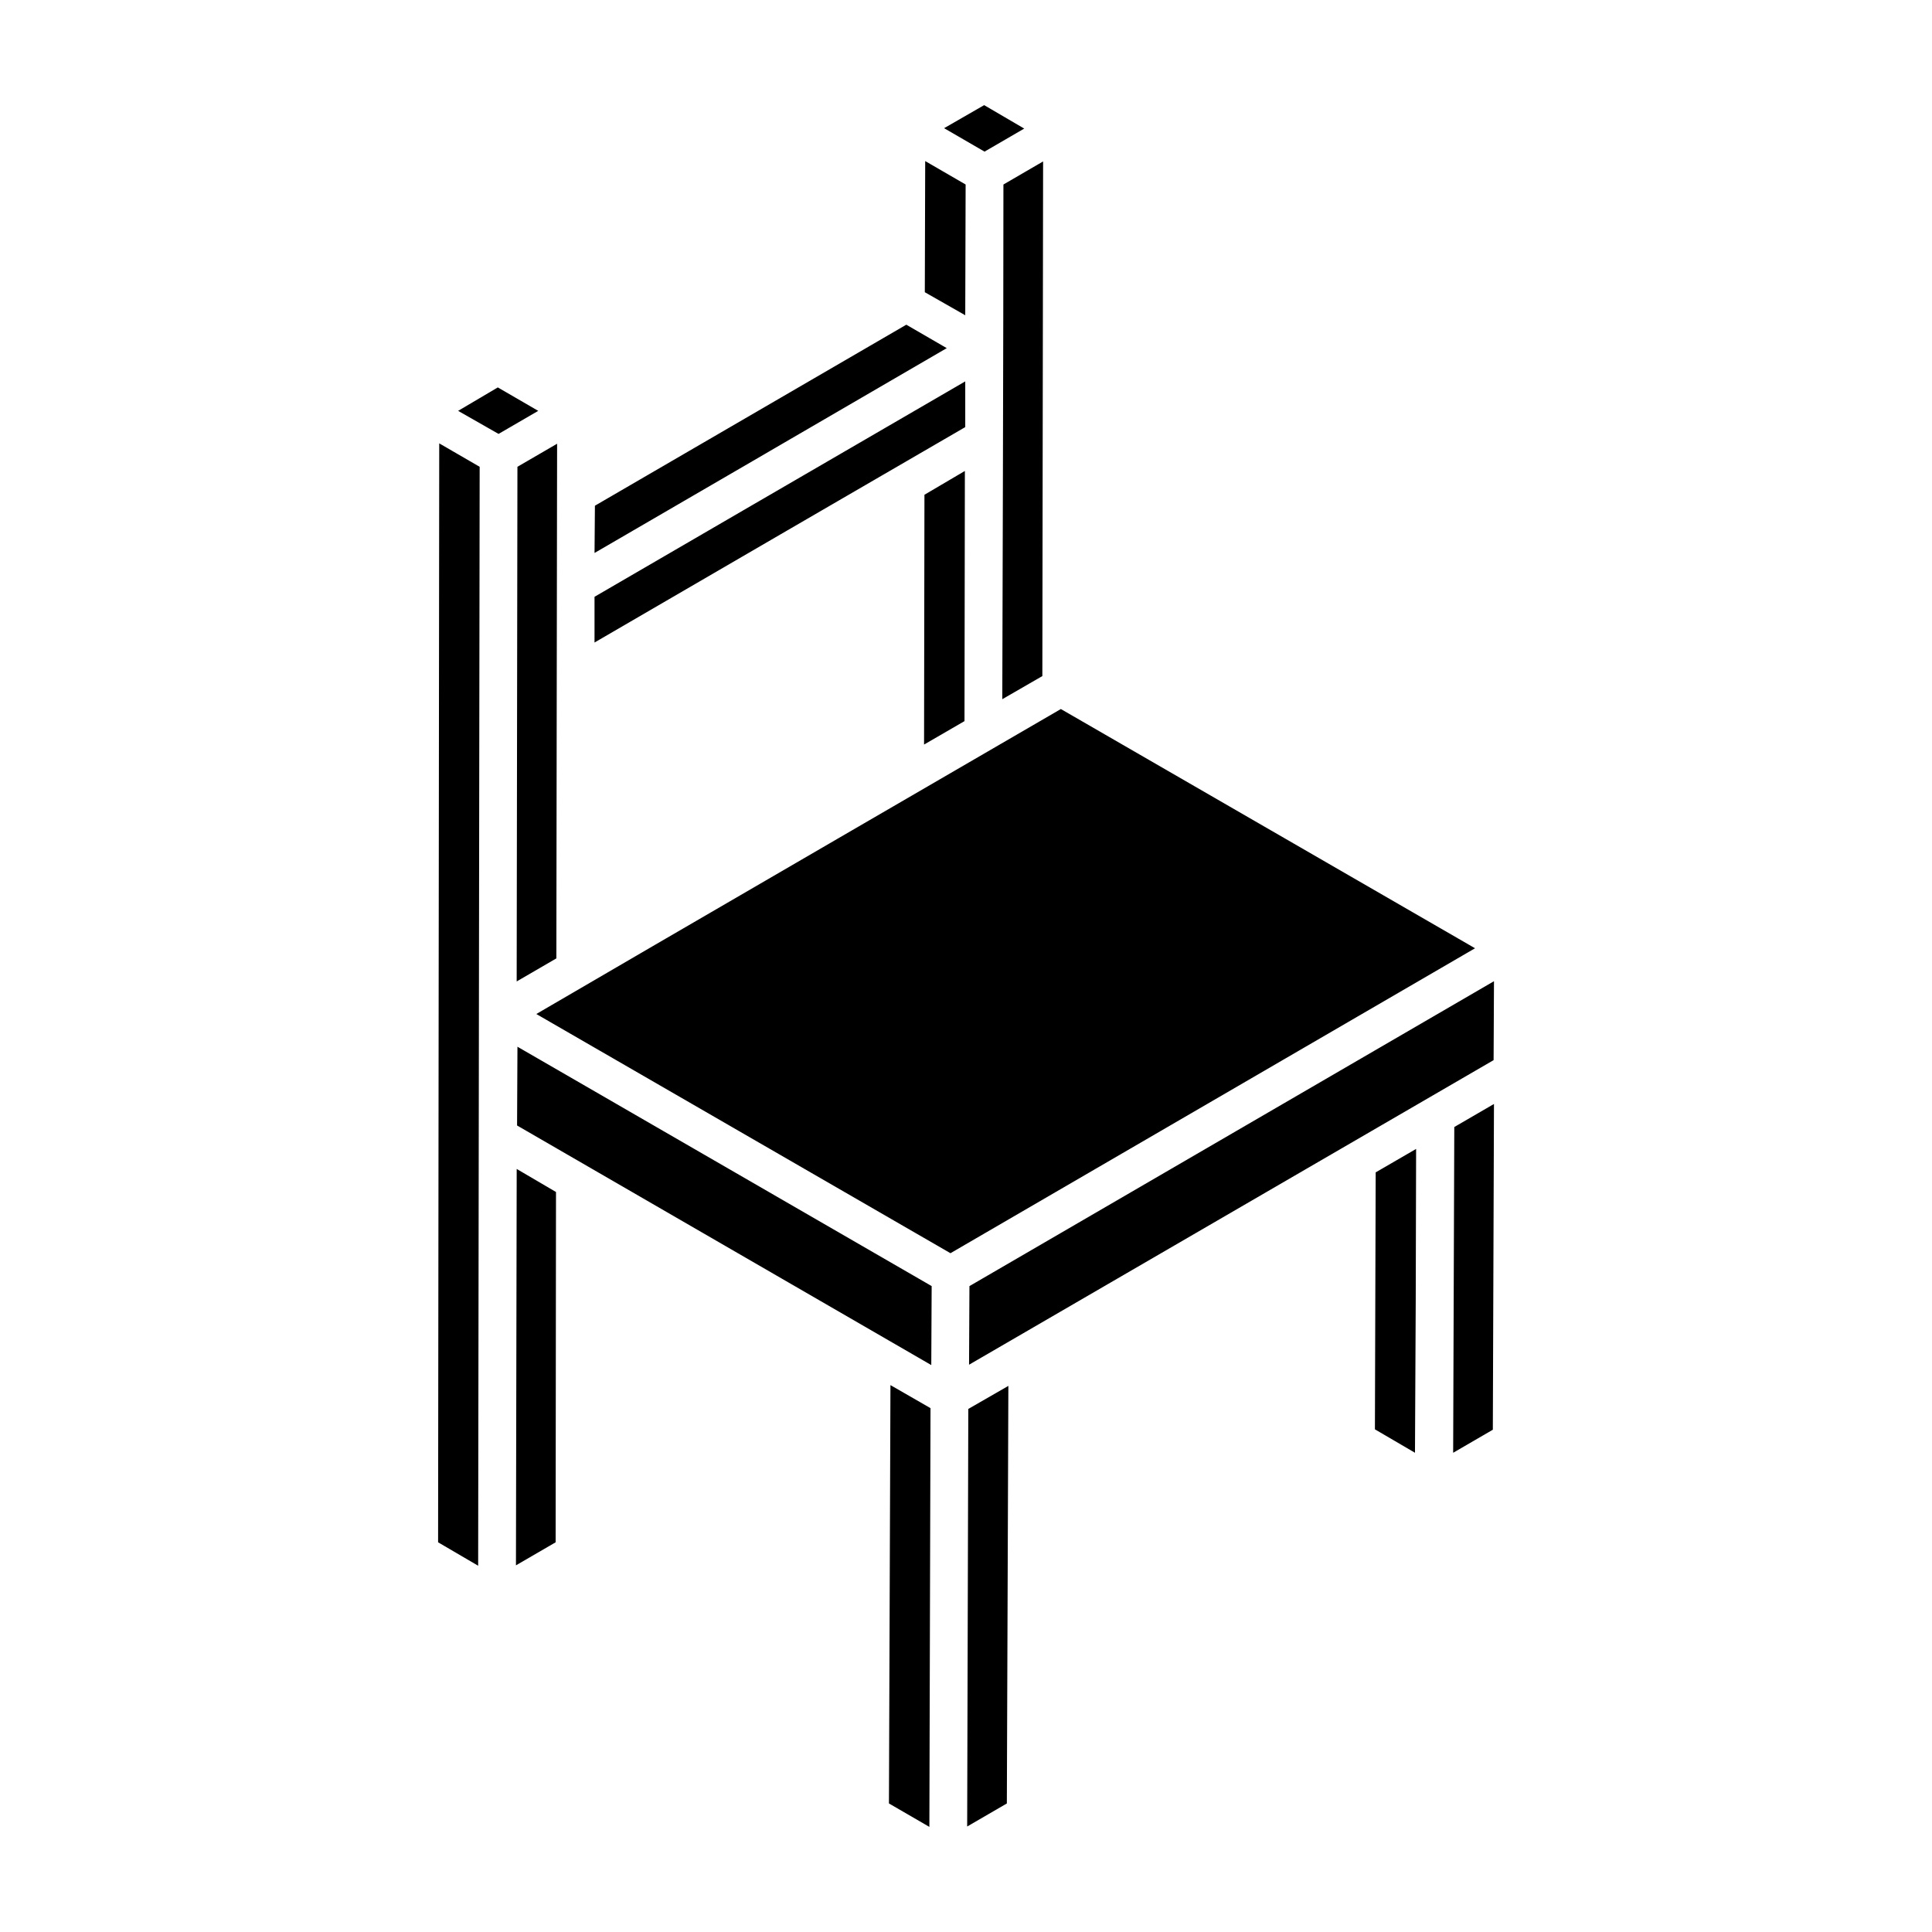
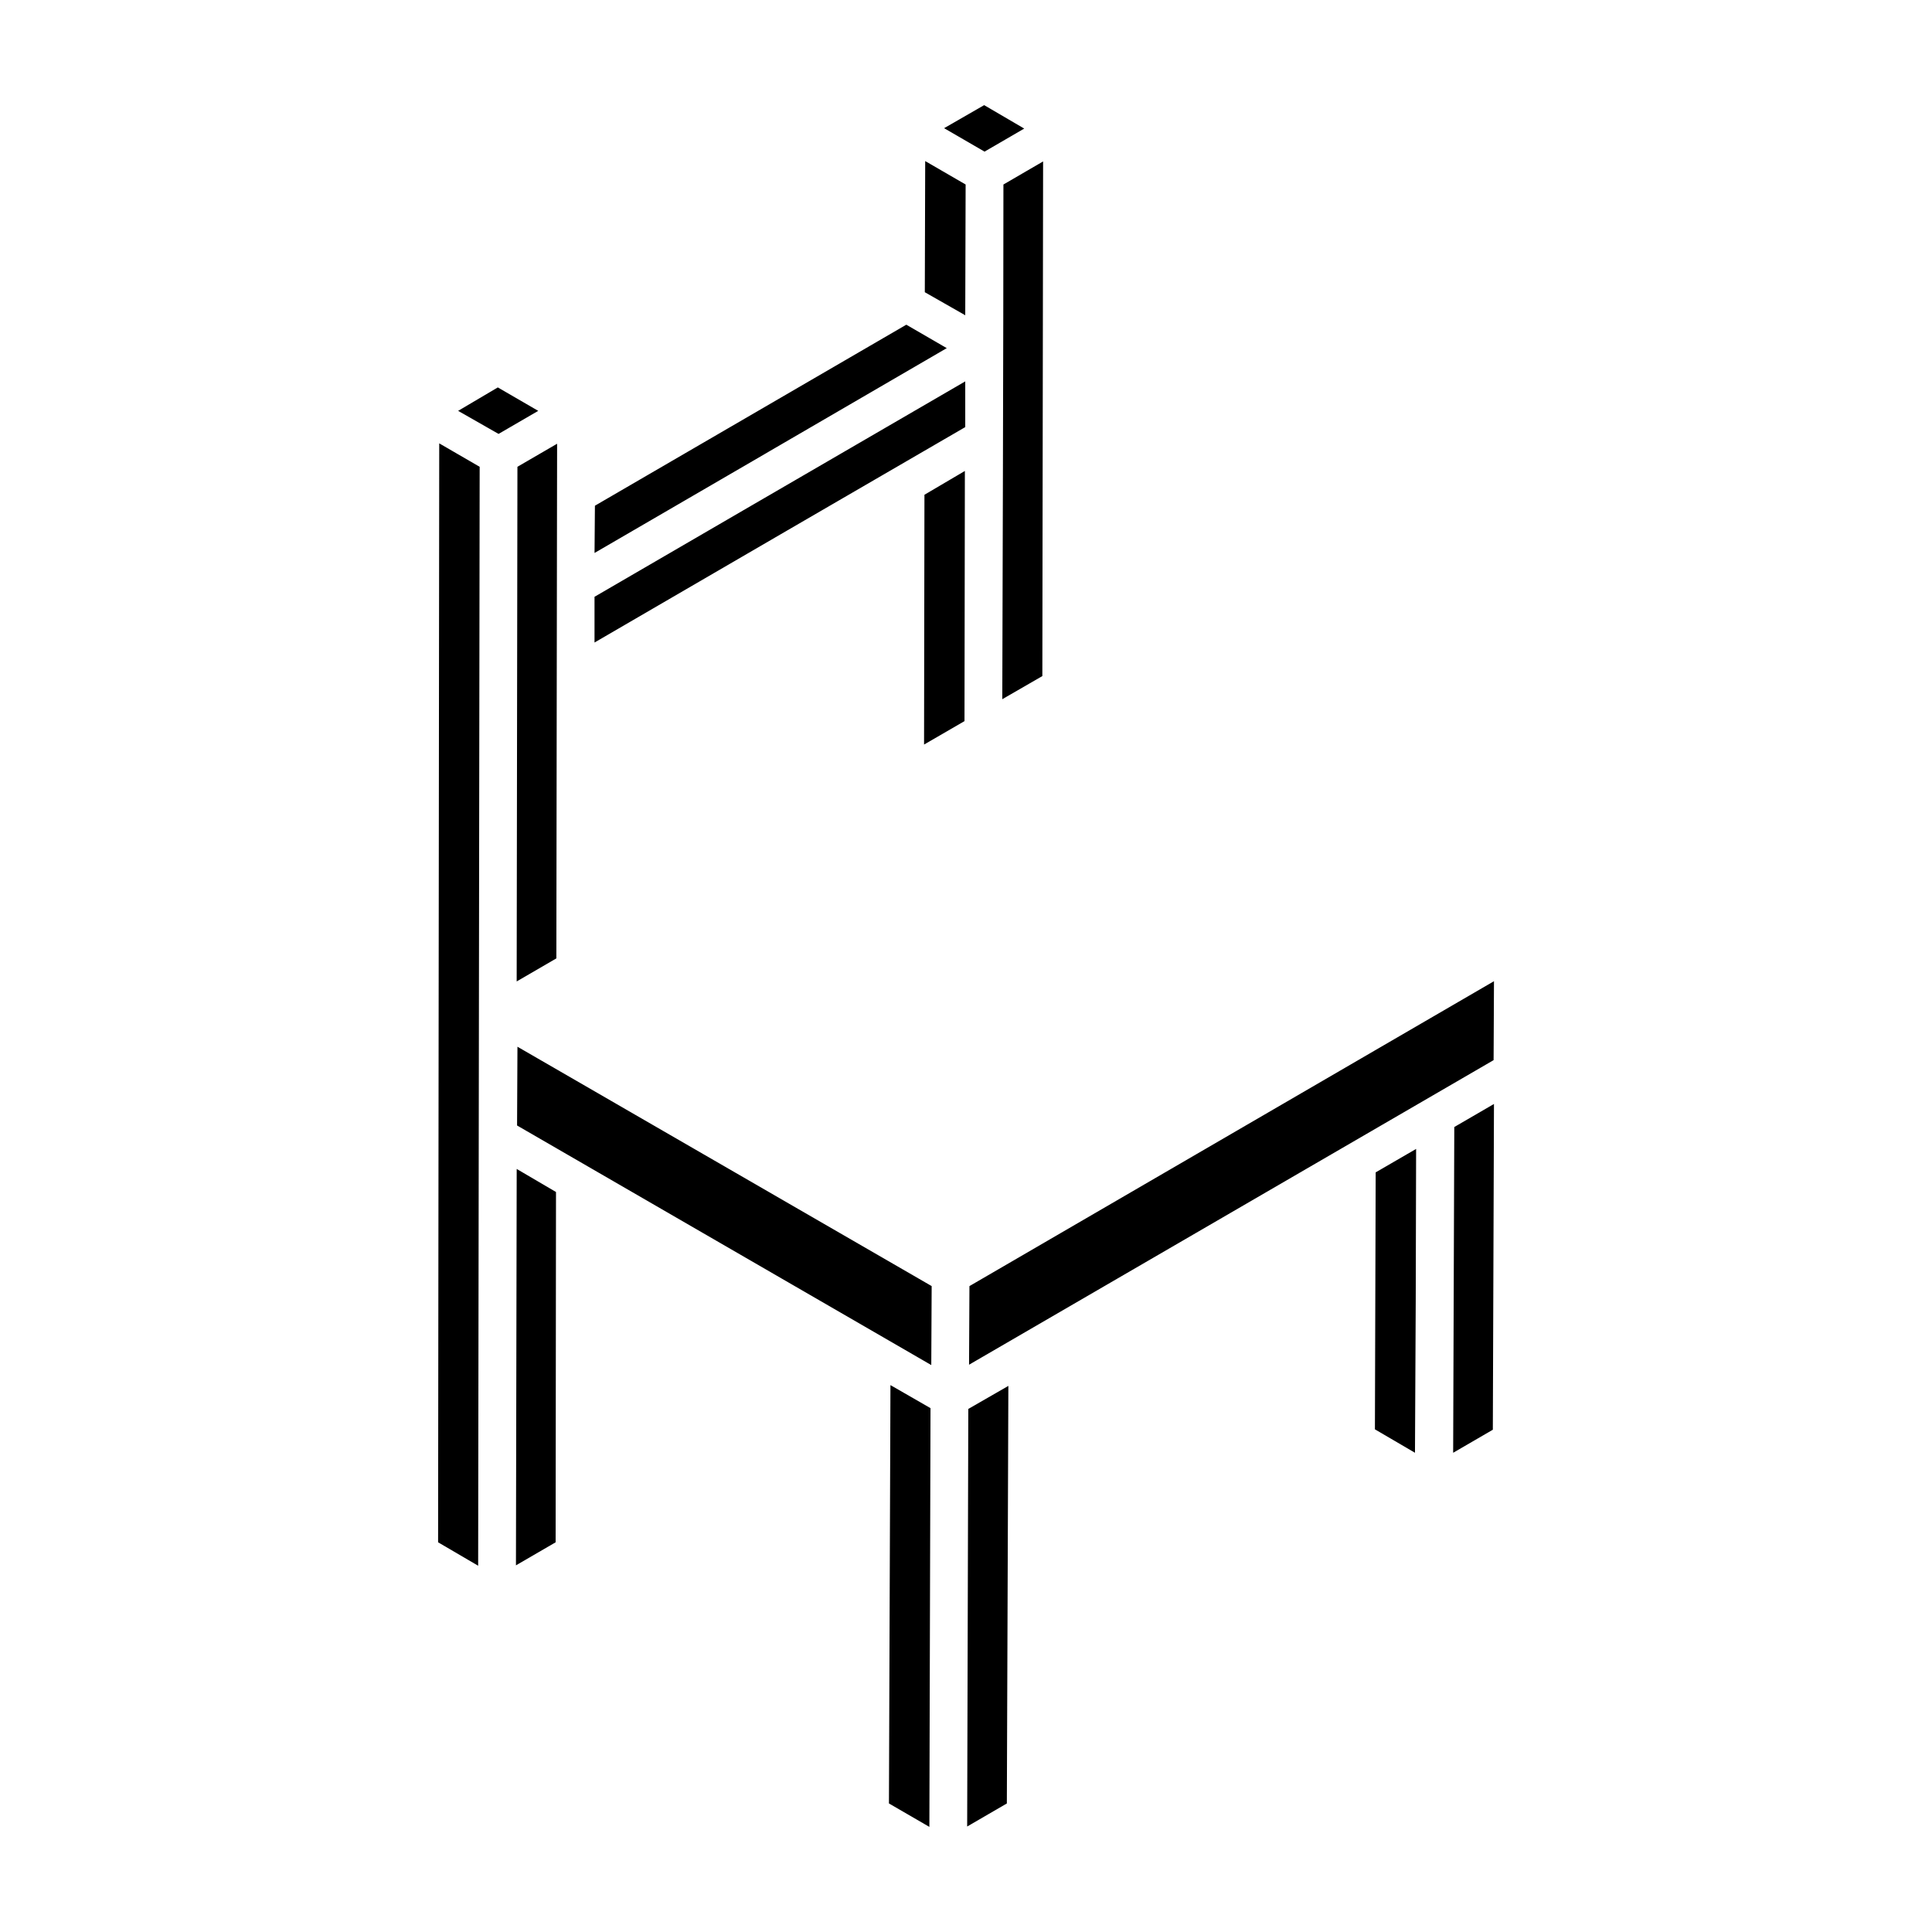
<svg xmlns="http://www.w3.org/2000/svg" fill="#000000" width="800px" height="800px" version="1.1" viewBox="144 144 512 512">
-   <path d="m399.8 245.07v12.117c-40.082 23.238-53.34 30.992-98.246 57.086v-12.117c136.65-79.426-40.488 23.523 98.246-57.086zm-0.199 90.035-10.715 6.211 0.102-66.199 10.715-6.309zm20.832-148.32-0.199 136.38c-0.949 0.551-11.566 6.68-10.617 6.133 0.047-16.703 0.301-97.133 0.301-136.4 0.953-0.559 11.469-6.668 10.516-6.113zm-31.246-0.102 10.715 6.211-0.102 34.652-10.715-6.109zm-97.746 211.3-10.516 6.109 0.199-136.39 10.516-6.109c0-0.965-0.176 113.72-0.199 136.39zm-5.309 14.738c20.68-12.121 145.93-84.836 139.01-80.82 1.242 0.719 110.71 63.945 109.76 63.398-14.215 8.266 51.492-29.934-139.02 80.812-163.45-94.398-89.691-51.805-109.75-63.391zm118.68-240.86 10.617 6.211-10.516 6.109-10.715-6.211zm-20.629 58.188c0.953 0.551 11.668 6.762 10.715 6.211-120.89 70.309 41.07-23.844-93.34 54.281l0.102-12.52c17-9.887-43.172 25.094 82.523-47.973zm-108.26 16.621 10.715 6.211-10.516 6.109-10.715-6.109zm-15.523 14.824 10.715 6.211-0.398 291.23-10.617-6.211zm30.848 291.23-10.516 6.109 0.199-105.05 10.414 6.109zm-10.219-110.46 0.102-20.871c11.227 6.488-40.664-23.5 109.77 63.434l-0.102 20.93c-8.527-4.93-116.55-67.414-109.77-63.492zm98.949 68.801 10.617 6.109-0.301 110.97-10.715-6.211zm30.848 110.87-10.516 6.109 0.301-110.66 10.617-6.109zm-10.016-116.27 0.102-20.832c14.305-8.316-51.641 30.02 139.01-80.805-0.004 0.977-0.105 22.223-0.102 20.918-190.58 110.66-124.75 72.438-139.01 80.719zm107.76-50.977 10.715-6.211-0.102 40.262-0.199 40.258-10.617-6.211zm31.047 68.203-10.516 6.109 0.301-86.328 10.516-6.109z" />
+   <path d="m399.8 245.07v12.117c-40.082 23.238-53.34 30.992-98.246 57.086v-12.117c136.65-79.426-40.488 23.523 98.246-57.086zm-0.199 90.035-10.715 6.211 0.102-66.199 10.715-6.309zm20.832-148.32-0.199 136.38c-0.949 0.551-11.566 6.68-10.617 6.133 0.047-16.703 0.301-97.133 0.301-136.4 0.953-0.559 11.469-6.668 10.516-6.113zm-31.246-0.102 10.715 6.211-0.102 34.652-10.715-6.109zm-97.746 211.3-10.516 6.109 0.199-136.39 10.516-6.109c0-0.965-0.176 113.72-0.199 136.39zm-5.309 14.738zm118.68-240.86 10.617 6.211-10.516 6.109-10.715-6.211zm-20.629 58.188c0.953 0.551 11.668 6.762 10.715 6.211-120.89 70.309 41.07-23.844-93.34 54.281l0.102-12.52c17-9.887-43.172 25.094 82.523-47.973zm-108.26 16.621 10.715 6.211-10.516 6.109-10.715-6.109zm-15.523 14.824 10.715 6.211-0.398 291.23-10.617-6.211zm30.848 291.23-10.516 6.109 0.199-105.05 10.414 6.109zm-10.219-110.46 0.102-20.871c11.227 6.488-40.664-23.5 109.77 63.434l-0.102 20.93c-8.527-4.93-116.55-67.414-109.77-63.492zm98.949 68.801 10.617 6.109-0.301 110.97-10.715-6.211zm30.848 110.87-10.516 6.109 0.301-110.66 10.617-6.109zm-10.016-116.27 0.102-20.832c14.305-8.316-51.641 30.02 139.01-80.805-0.004 0.977-0.105 22.223-0.102 20.918-190.58 110.66-124.75 72.438-139.01 80.719zm107.76-50.977 10.715-6.211-0.102 40.262-0.199 40.258-10.617-6.211zm31.047 68.203-10.516 6.109 0.301-86.328 10.516-6.109z" />
</svg>